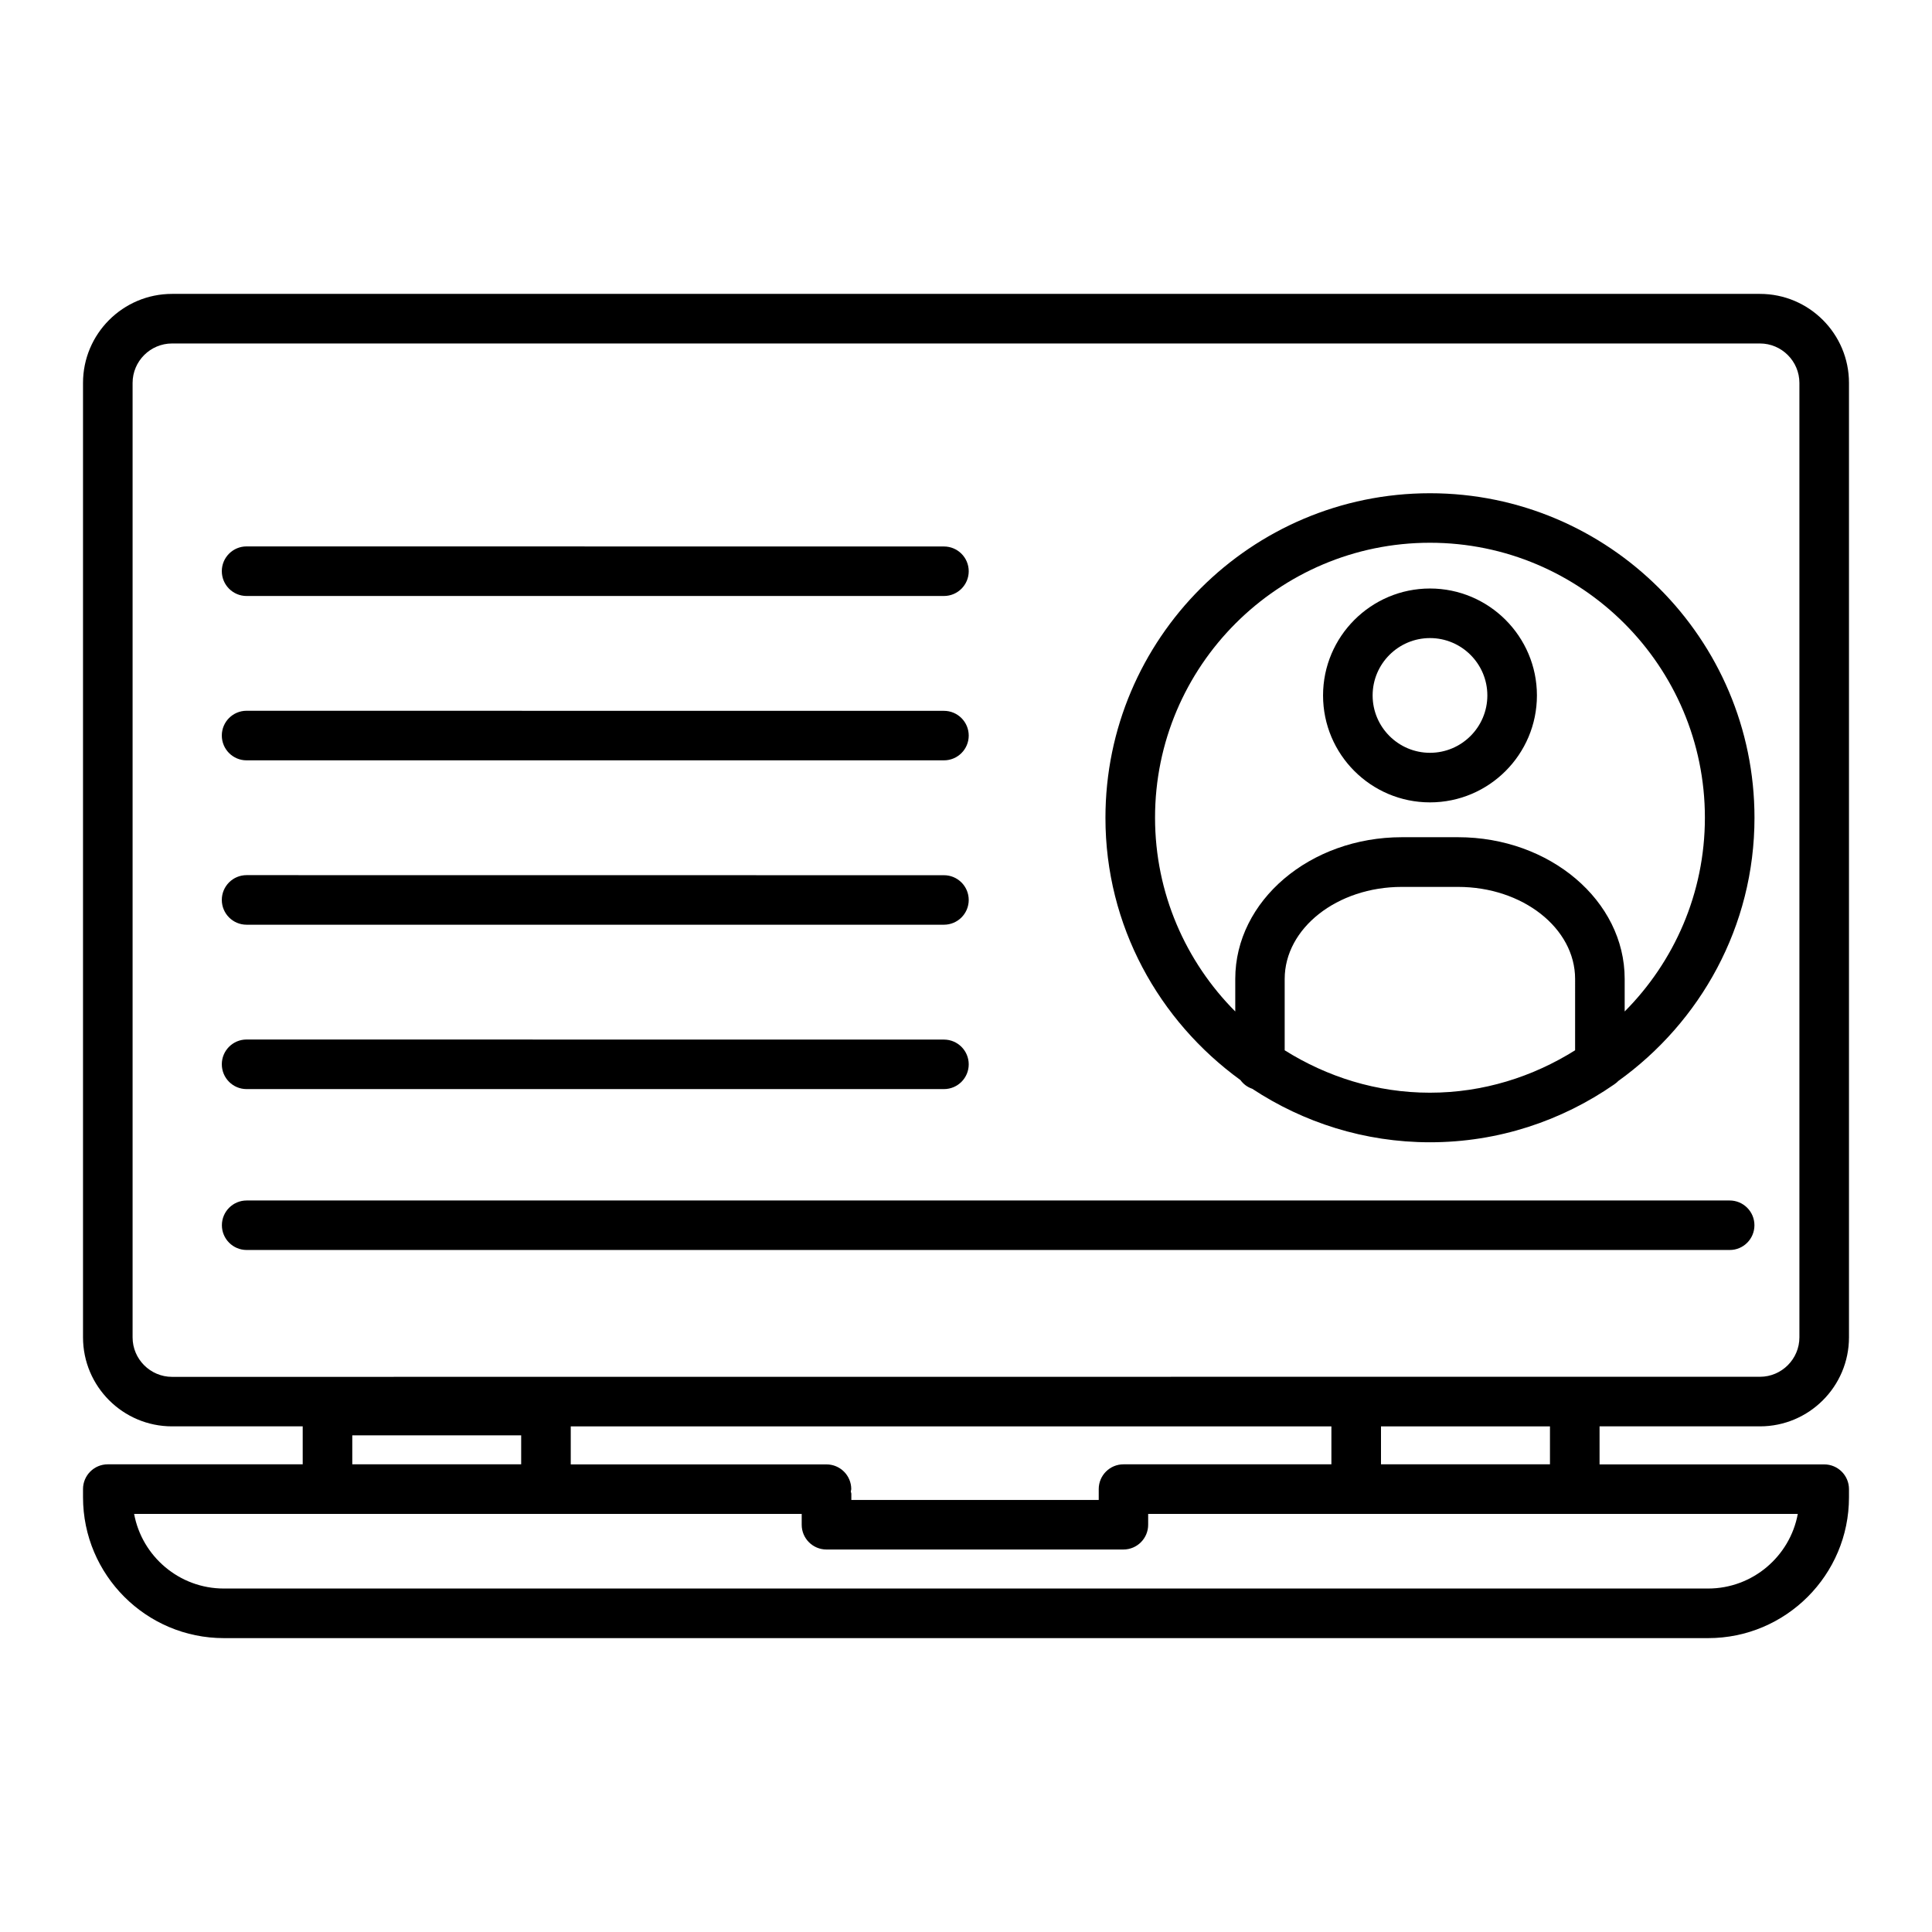
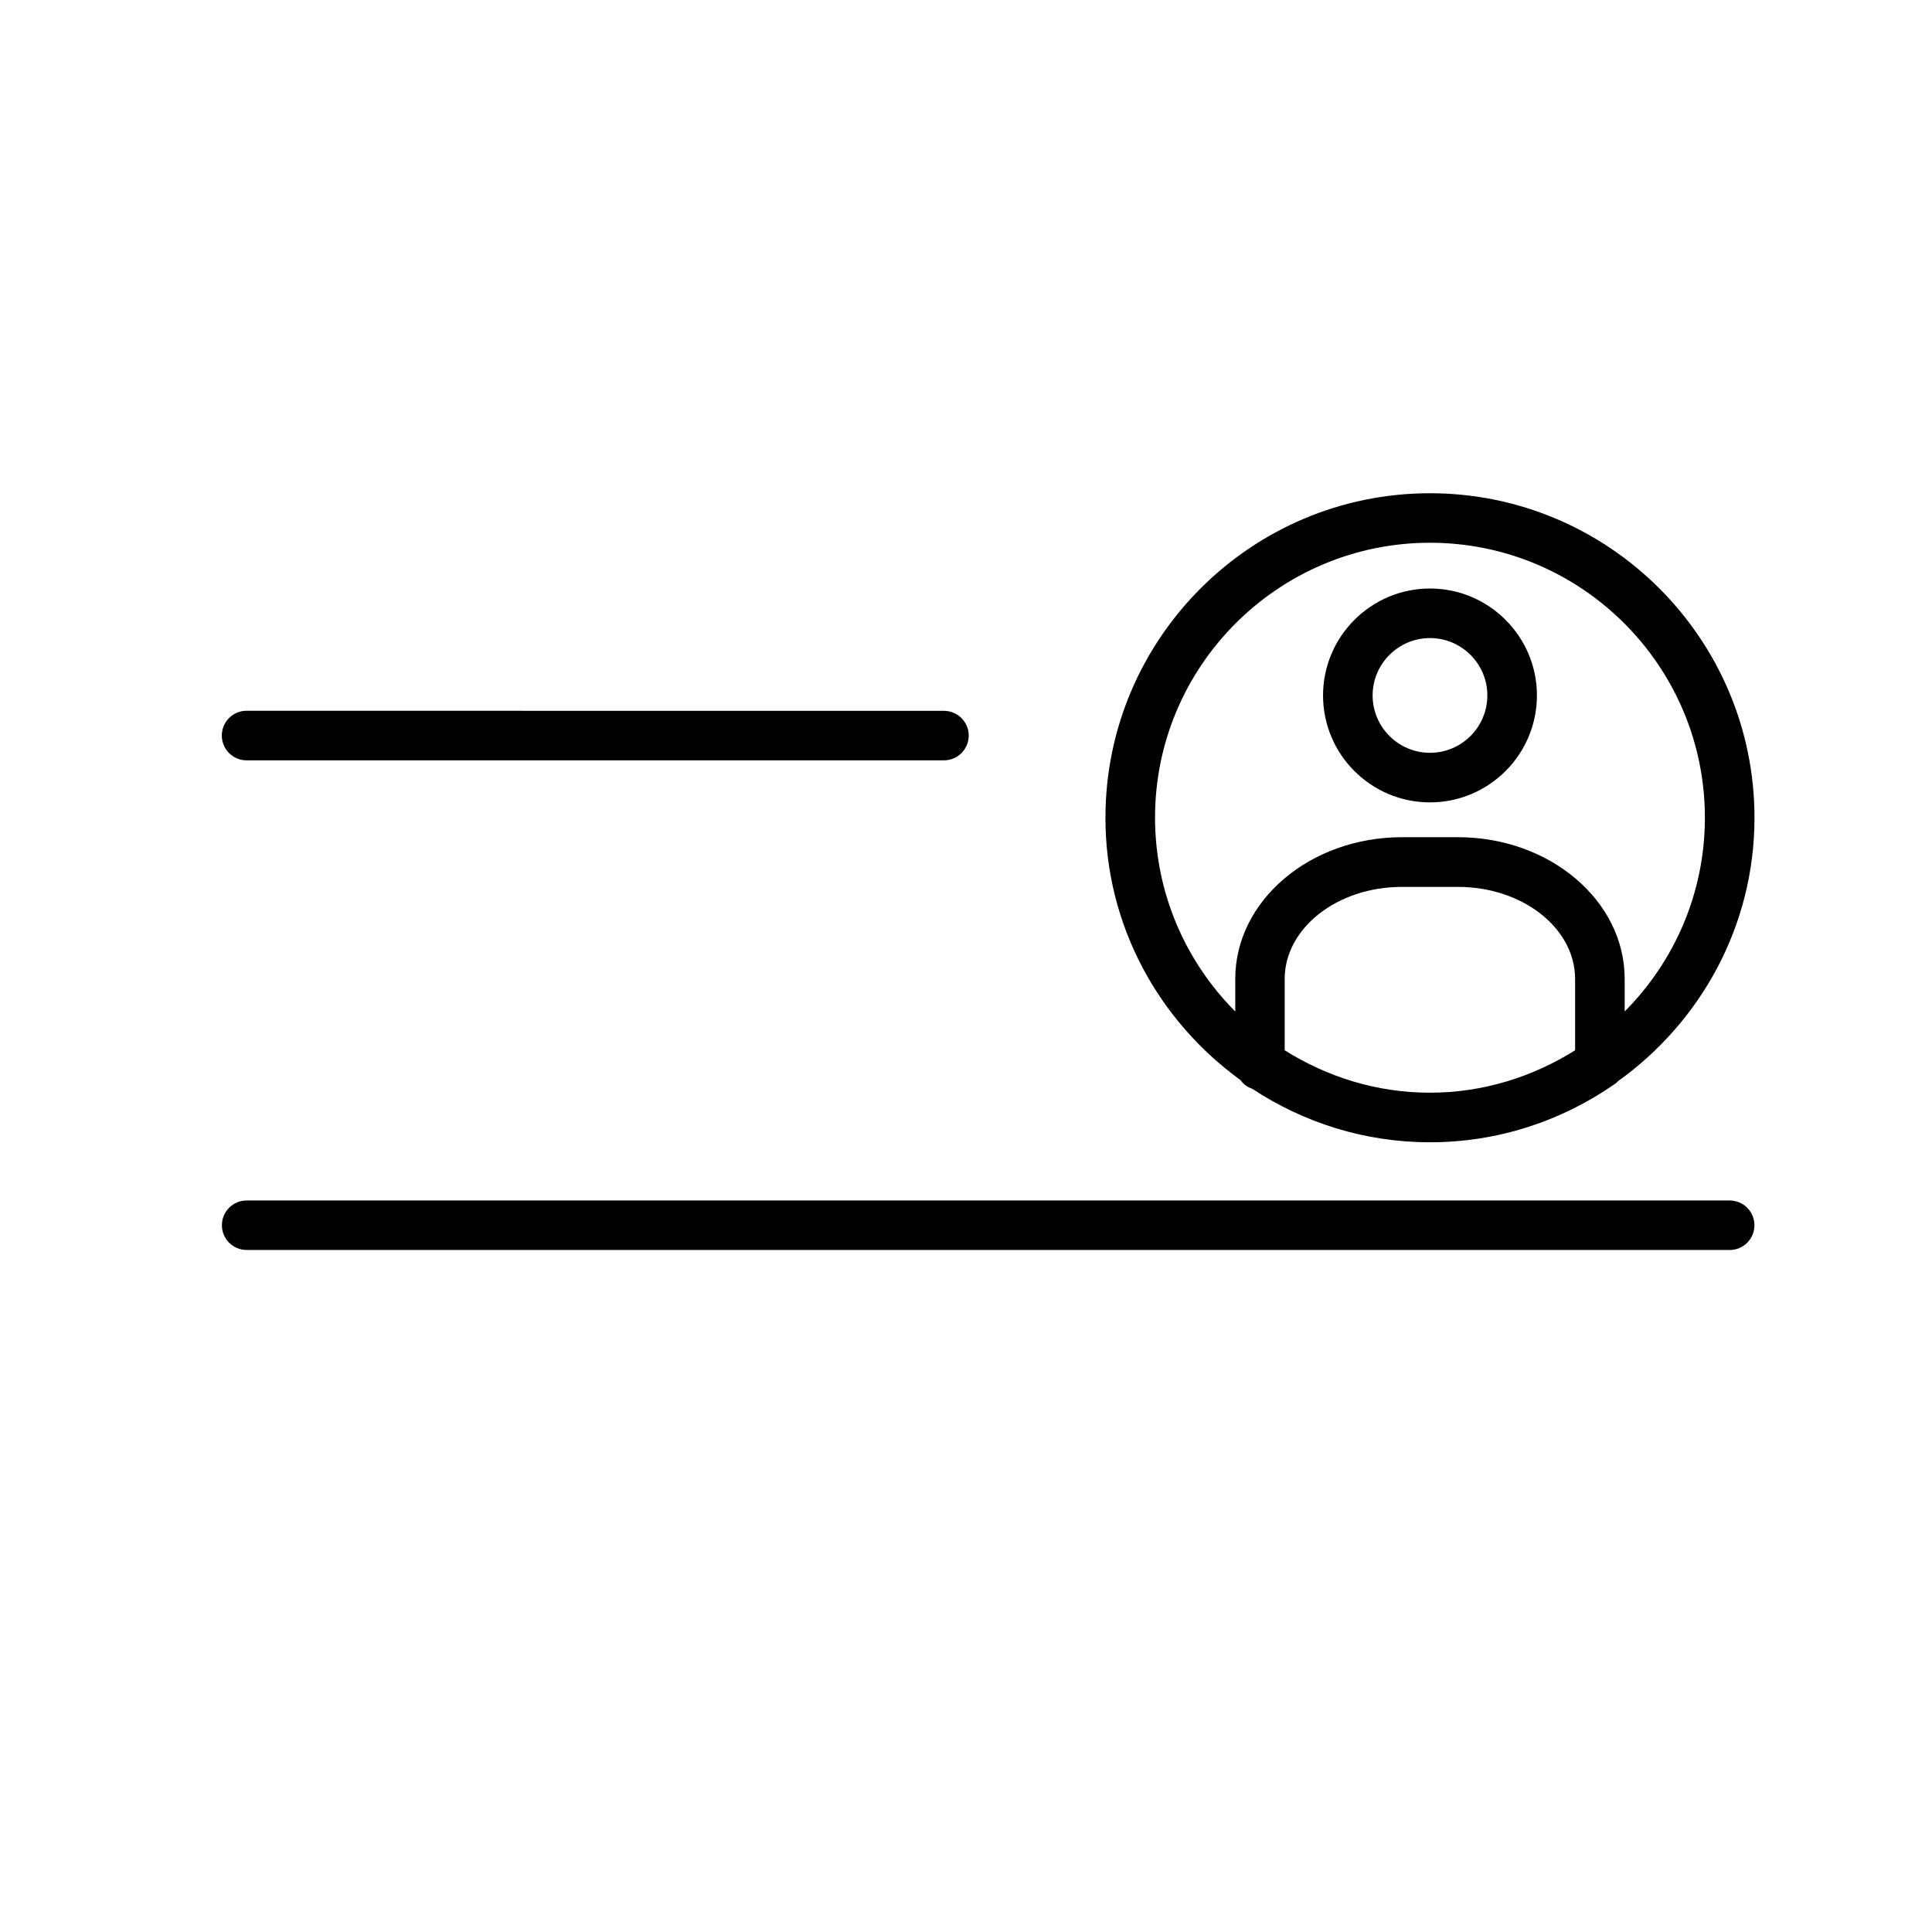
<svg xmlns="http://www.w3.org/2000/svg" width="100pt" height="100pt" version="1.1" viewBox="0 0 100 100">
  <g>
-     <path d="m11.586 84.789h76.828c4.019 0 7.289-3.269 7.289-7.289v-0.422c0-0.707-0.574-1.281-1.281-1.281h-11.629v-1.969h8.301c2.543 0 4.609-2.066 4.609-4.609v-49.398c0-2.543-2.066-4.609-4.609-4.609h-82.188c-2.543 0-4.609 2.066-4.609 4.609v49.398c0 2.543 2.066 4.609 4.609 4.609h6.762v1.965h-10.09c-0.707 0-1.281 0.574-1.281 1.281v0.422c0 4.023 3.269 7.293 7.289 7.293zm-2.68-13.523c-1.125 0-2.043-0.918-2.043-2.043v-49.402c0-1.125 0.918-2.043 2.043-2.043h82.188c1.125 0 2.043 0.918 2.043 2.043v49.398c0 1.125-0.918 2.043-2.043 2.043h-20.898zm71.32 2.562v1.965h-8.746v-1.965zm-36.188 3.367c0.004-0.039 0.023-0.078 0.023-0.117 0-0.707-0.574-1.281-1.281-1.281h-13.238v-1.969h39.371v1.965h-10.762c-0.707 0-1.281 0.574-1.281 1.281v0.562h-12.805v-0.328c-0.004-0.035-0.023-0.07-0.027-0.113zm-17.062-2.902v1.5h-8.742v-1.5zm14.52 4.066v0.562c0 0.707 0.574 1.281 1.281 1.281h15.371c0.707 0 1.281-0.574 1.281-1.281v-0.562h33.625c-0.406 2.195-2.336 3.863-4.644 3.863h-76.824c-2.309 0-4.238-1.668-4.644-3.863z" />
    <path d="m74.016 41.531c3.051 0 5.535-2.481 5.535-5.535 0-3.051-2.484-5.535-5.535-5.535s-5.535 2.484-5.535 5.535c0 3.055 2.481 5.535 5.535 5.535zm0-8.504c1.637 0 2.969 1.332 2.969 2.969 0 1.637-1.332 2.969-2.969 2.969s-2.969-1.332-2.969-2.969c0-1.637 1.332-2.969 2.969-2.969z" />
    <path d="m64.203 55.902c0.156 0.211 0.359 0.367 0.613 0.453 2.644 1.742 5.801 2.769 9.199 2.769 3.543 0 6.82-1.113 9.531-2.992 0.074-0.055 0.148-0.105 0.211-0.176 4.254-3.051 7.055-8.008 7.055-13.629 0-9.262-7.535-16.797-16.797-16.797s-16.797 7.535-16.797 16.797c-0.004 5.59 2.769 10.516 6.984 13.574zm17.324-1.539c-2.188 1.371-4.75 2.195-7.516 2.195s-5.328-0.824-7.516-2.195v-3.691c0-2.629 2.719-4.766 6.059-4.766h2.914c3.344 0 6.059 2.137 6.059 4.766zm-7.512-26.27c7.848 0 14.23 6.383 14.23 14.23 0 3.91-1.59 7.457-4.152 10.031v-1.688c0-4.043-3.871-7.332-8.625-7.332h-2.906c-4.758 0-8.625 3.289-8.625 7.332v1.688c-2.562-2.574-4.152-6.121-4.152-10.031-0.004-7.848 6.383-14.23 14.23-14.23z" />
-     <path d="m12.762 30.848h36.098c0.707 0 1.281-0.574 1.281-1.281 0-0.707-0.574-1.281-1.281-1.281l-36.098-0.004c-0.707 0-1.281 0.574-1.281 1.281 0 0.711 0.574 1.285 1.281 1.285z" />
    <path d="m12.762 39.355h36.098c0.707 0 1.281-0.574 1.281-1.281s-0.574-1.281-1.281-1.281l-36.098-0.004c-0.707 0-1.281 0.574-1.281 1.281 0 0.711 0.574 1.285 1.281 1.285z" />
-     <path d="m12.762 47.863h36.098c0.707 0 1.281-0.574 1.281-1.281s-0.574-1.281-1.281-1.281l-36.098-0.004c-0.707 0-1.281 0.574-1.281 1.281 0 0.711 0.574 1.285 1.281 1.285z" />
-     <path d="m12.762 56.371h36.098c0.707 0 1.281-0.574 1.281-1.281 0-0.707-0.574-1.281-1.281-1.281l-36.098-0.004c-0.707 0-1.281 0.574-1.281 1.281 0 0.711 0.574 1.285 1.281 1.285z" />
    <path d="m90.809 63.418c0-0.707-0.574-1.281-1.281-1.281h-76.762c-0.707 0-1.281 0.574-1.281 1.281s0.574 1.281 1.281 1.281h76.762c0.703 0.004 1.281-0.57 1.281-1.281z" />
  </g>
</svg>